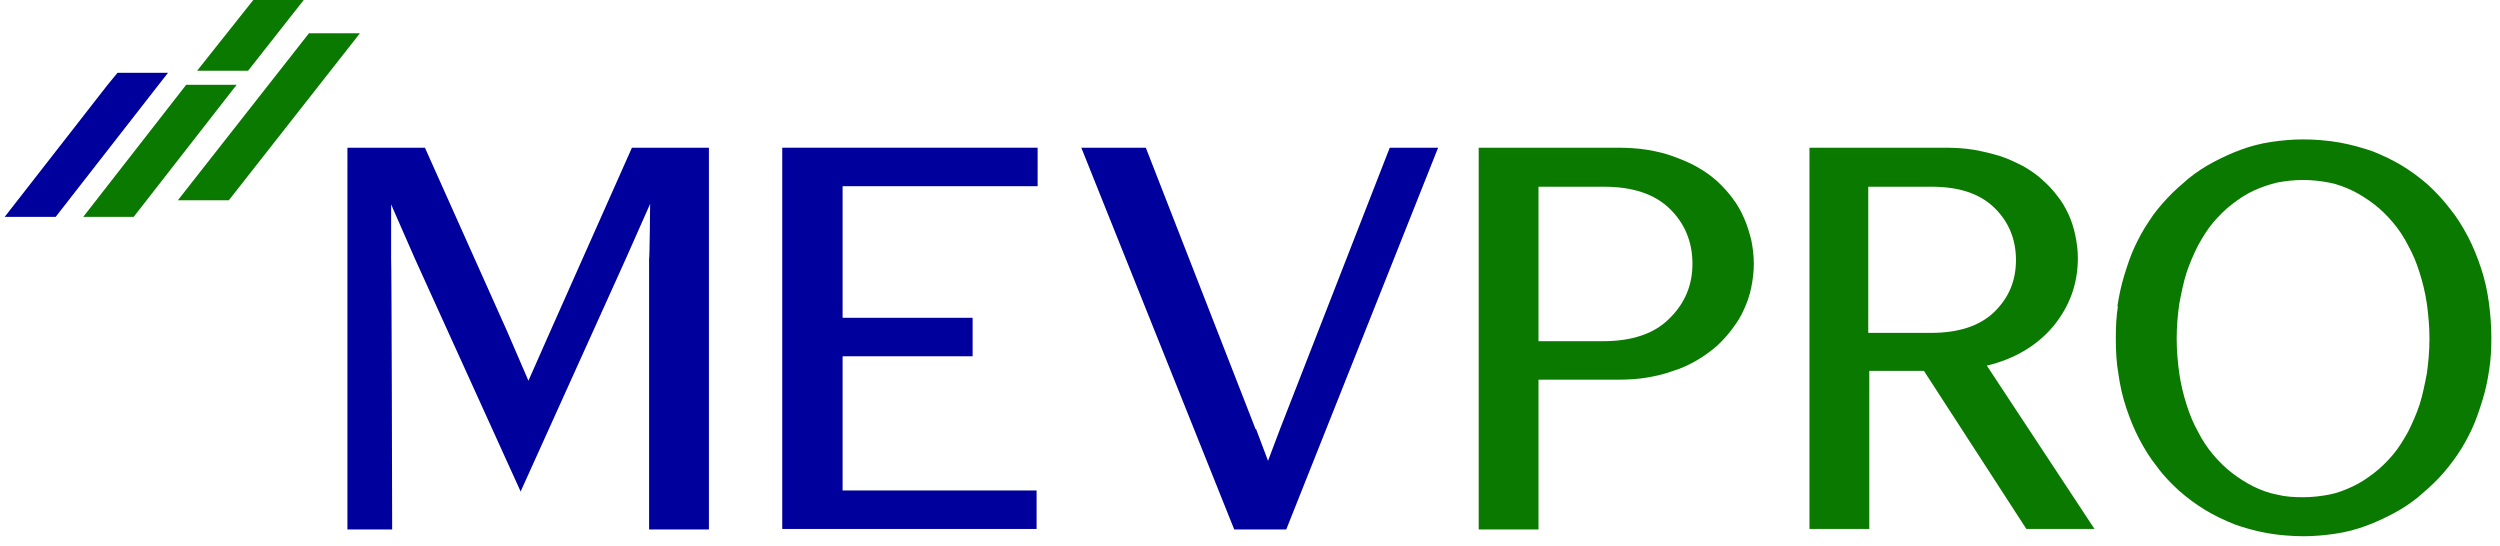
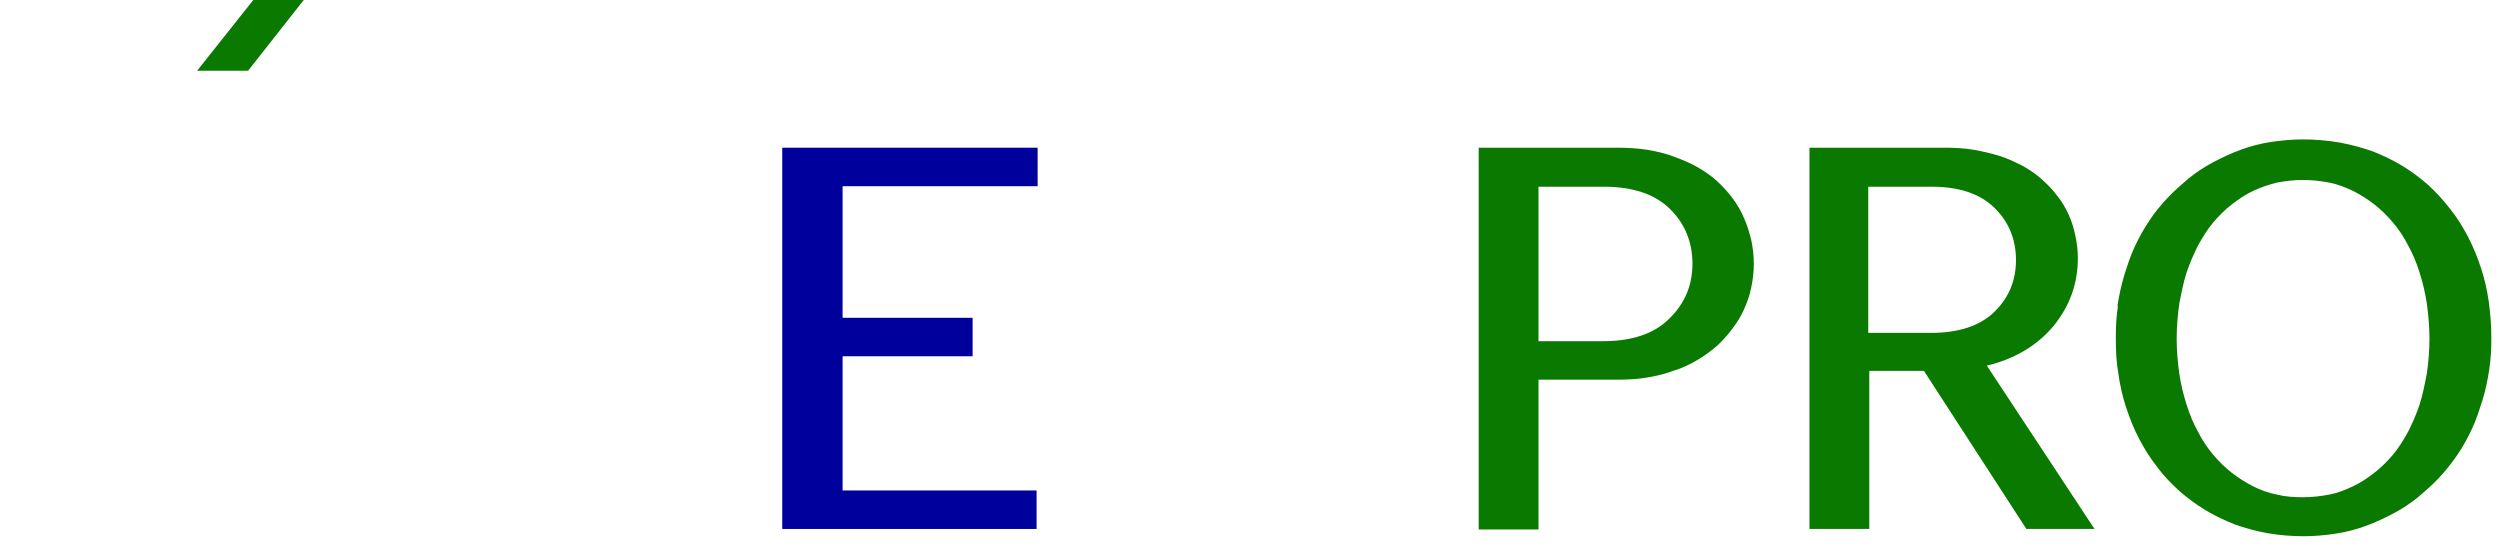
<svg xmlns="http://www.w3.org/2000/svg" width="206" height="45" viewBox="0 0 206 45" fill="none">
-   <path d="M13.842 6H9.685L8.871 6.986L0.385 17.872H4.585L13.071 6.986L13.842 6Z" fill="#00009D" />
  <path d="M25.028 0L20.442 5.829H16.242L20.871 0H25.028Z" fill="#097900" />
-   <path d="M29.657 2.743L18.857 16.5H14.657L25.457 2.743H29.657Z" fill="#097900" />
-   <path d="M19.5 6.986L11.014 17.872H6.857L15.342 6.986H19.5Z" fill="#097900" />
-   <path d="M28.585 12.171H35.014L41.786 27.3L43.543 31.372L45.343 27.3L52.071 12.171H58.414V43.629H53.486V21.343C53.529 21.343 53.571 16.8 53.571 16.8L51.557 21.343L42.9 40.5L34.2 21.343L32.228 16.843V21.343C32.271 21.343 32.314 43.629 32.314 43.629H28.628V12.171H28.585Z" fill="#00009D" />
  <path d="M64.457 12.171H85.5V15.343H69.429V26.186H80.143V29.357H69.429V40.415H85.415V43.586H64.457V12.171Z" fill="#00009D" />
-   <path d="M103.501 35.358L104.486 37.972L105.472 35.358L114.515 12.171H118.501L105.986 43.629H101.701L89.1 12.171H94.415L103.458 35.358H103.501Z" fill="#00009D" />
  <path d="M121.844 12.171H133.244C134.101 12.171 134.915 12.214 135.73 12.343C136.501 12.472 137.23 12.643 137.915 12.9C138.601 13.157 139.244 13.414 139.844 13.757C140.444 14.1 141.001 14.486 141.472 14.914C141.944 15.343 142.373 15.814 142.758 16.329C143.144 16.843 143.444 17.357 143.701 17.957C143.958 18.514 144.13 19.114 144.301 19.757C144.43 20.4 144.515 21.043 144.515 21.729C144.515 22.415 144.43 23.057 144.301 23.7C144.173 24.343 143.958 24.943 143.701 25.5C143.444 26.1 143.101 26.614 142.715 27.129C142.33 27.643 141.901 28.114 141.43 28.543C140.915 28.972 140.401 29.357 139.801 29.7C139.201 30.043 138.601 30.343 137.872 30.557C137.187 30.815 136.458 30.986 135.687 31.115C134.915 31.243 134.101 31.286 133.244 31.286H126.772V43.629H121.844V12.171ZM126.772 15.343V28.114H132.087C134.444 28.114 136.287 27.515 137.53 26.272C138.815 25.029 139.458 23.529 139.458 21.729C139.458 19.929 138.815 18.386 137.572 17.186C136.33 15.986 134.53 15.386 132.172 15.386H126.772V15.343Z" fill="#097900" />
  <path d="M149.015 12.171H160.244C161.101 12.171 161.873 12.214 162.644 12.343C163.373 12.472 164.101 12.643 164.787 12.857C165.473 13.072 166.073 13.371 166.673 13.671C167.273 14.014 167.787 14.357 168.258 14.786C168.73 15.214 169.158 15.643 169.501 16.114C169.887 16.586 170.187 17.1 170.444 17.657C170.701 18.214 170.873 18.772 171.001 19.372C171.13 19.972 171.216 20.614 171.216 21.257C171.216 23.4 170.53 25.243 169.201 26.872C167.873 28.457 166.03 29.572 163.716 30.129L172.587 43.586H166.973L158.53 30.557H154.03V43.586H149.101V12.171H149.015ZM153.944 15.343V27.429H159.13C161.358 27.429 163.116 26.872 164.316 25.715C165.516 24.557 166.116 23.143 166.116 21.429C166.116 19.715 165.516 18.257 164.316 17.1C163.116 15.943 161.401 15.386 159.173 15.386H153.944V15.343Z" fill="#097900" />
  <path d="M174.473 25.243C174.601 24.386 174.773 23.572 175.03 22.715C175.287 21.9 175.544 21.086 175.887 20.357C176.23 19.629 176.615 18.9 177.087 18.215C177.515 17.529 178.03 16.929 178.587 16.329C179.144 15.729 179.744 15.214 180.344 14.7C180.987 14.186 181.63 13.757 182.358 13.372C183.087 12.986 183.816 12.643 184.63 12.343C185.444 12.043 186.258 11.829 187.116 11.7C187.973 11.572 188.873 11.486 189.773 11.486C190.673 11.486 191.83 11.572 192.773 11.743C193.716 11.914 194.659 12.172 195.516 12.472C196.373 12.814 197.187 13.2 197.959 13.672C198.73 14.143 199.416 14.657 200.101 15.257C200.744 15.857 201.344 16.5 201.901 17.229C202.459 17.915 202.93 18.686 203.359 19.5C203.787 20.314 204.13 21.172 204.43 22.072C204.73 22.972 204.944 23.915 205.073 24.857C205.202 25.8 205.287 26.786 205.287 27.815C205.287 28.843 205.244 29.572 205.116 30.429C204.987 31.286 204.816 32.143 204.559 32.958C204.302 33.772 204.044 34.586 203.701 35.315C203.359 36.043 202.973 36.772 202.501 37.458C202.03 38.143 201.559 38.743 201.001 39.343C200.444 39.943 199.844 40.458 199.244 40.972C198.601 41.486 197.959 41.915 197.23 42.3C196.501 42.686 195.773 43.029 194.959 43.329C194.144 43.629 193.33 43.843 192.473 43.972C191.616 44.1 190.716 44.186 189.816 44.186C188.916 44.186 187.758 44.1 186.816 43.929C185.873 43.758 184.93 43.501 184.116 43.2C183.258 42.858 182.444 42.472 181.673 42.001C180.901 41.529 180.216 41.015 179.53 40.415C178.887 39.815 178.244 39.172 177.73 38.443C177.173 37.758 176.701 36.986 176.273 36.172C175.844 35.358 175.501 34.5 175.201 33.6C174.901 32.7 174.687 31.758 174.558 30.815C174.387 29.872 174.344 28.886 174.344 27.858C174.344 26.829 174.387 26.1 174.515 25.243H174.473ZM199.973 25.029C199.844 24.129 199.63 23.272 199.373 22.457C199.116 21.643 198.816 20.915 198.43 20.229C198.087 19.543 197.659 18.9 197.187 18.343C196.716 17.786 196.201 17.272 195.644 16.843C195.087 16.415 194.487 16.029 193.887 15.729C193.244 15.429 192.601 15.172 191.916 15.043C191.23 14.915 190.501 14.829 189.773 14.829C189.044 14.829 188.316 14.915 187.63 15.043C186.944 15.214 186.301 15.429 185.658 15.729C185.016 16.029 184.458 16.415 183.901 16.843C183.344 17.272 182.83 17.786 182.358 18.343C181.887 18.9 181.501 19.543 181.116 20.229C180.773 20.915 180.43 21.686 180.173 22.457C179.916 23.272 179.744 24.129 179.573 25.029C179.444 25.929 179.358 26.915 179.358 27.9C179.358 28.886 179.444 29.829 179.573 30.772C179.701 31.672 179.916 32.529 180.173 33.343C180.43 34.157 180.73 34.886 181.116 35.572C181.458 36.258 181.887 36.9 182.358 37.458C182.83 38.015 183.344 38.529 183.901 38.958C184.458 39.386 185.058 39.772 185.658 40.072C186.258 40.372 186.944 40.629 187.63 40.758C188.316 40.929 189.044 40.972 189.773 40.972C190.501 40.972 191.23 40.886 191.916 40.758C192.601 40.629 193.244 40.372 193.887 40.072C194.53 39.772 195.087 39.386 195.644 38.958C196.201 38.529 196.716 38.015 197.187 37.458C197.659 36.9 198.044 36.258 198.43 35.572C198.773 34.886 199.116 34.115 199.373 33.343C199.63 32.529 199.801 31.672 199.973 30.772C200.101 29.872 200.187 28.886 200.187 27.9C200.187 26.915 200.101 25.972 199.973 25.029Z" fill="#097900" />
</svg>